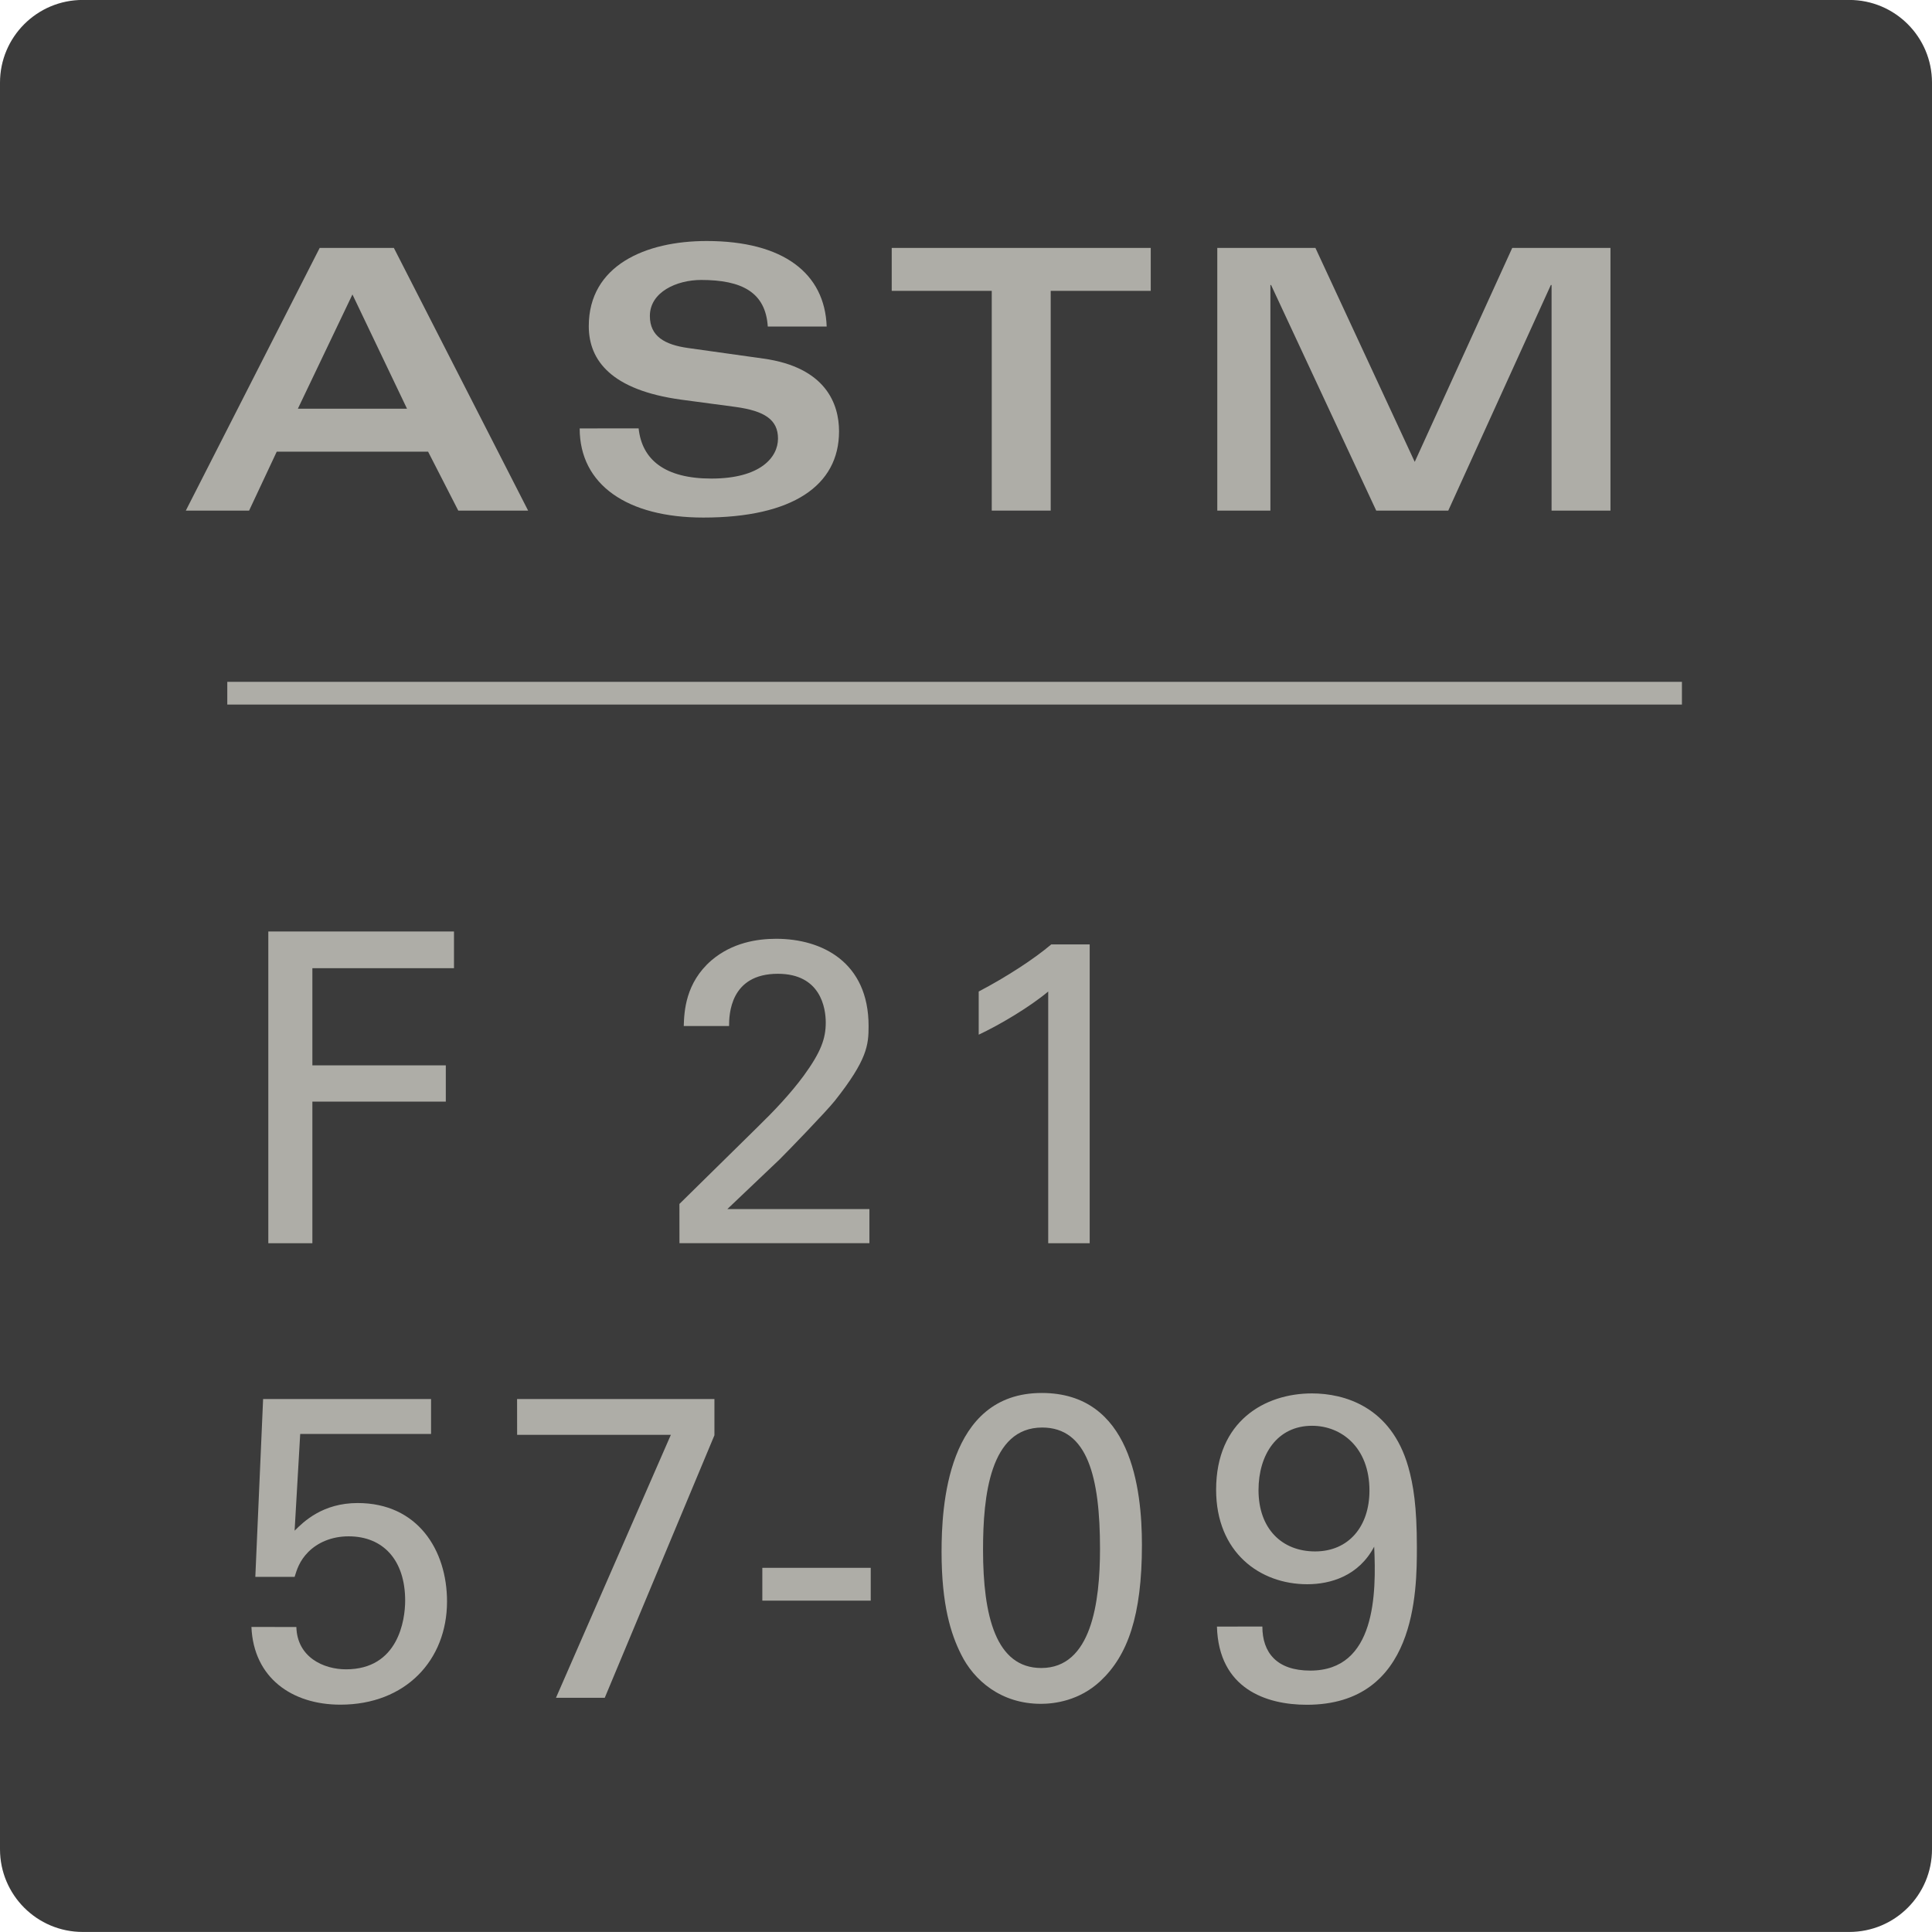
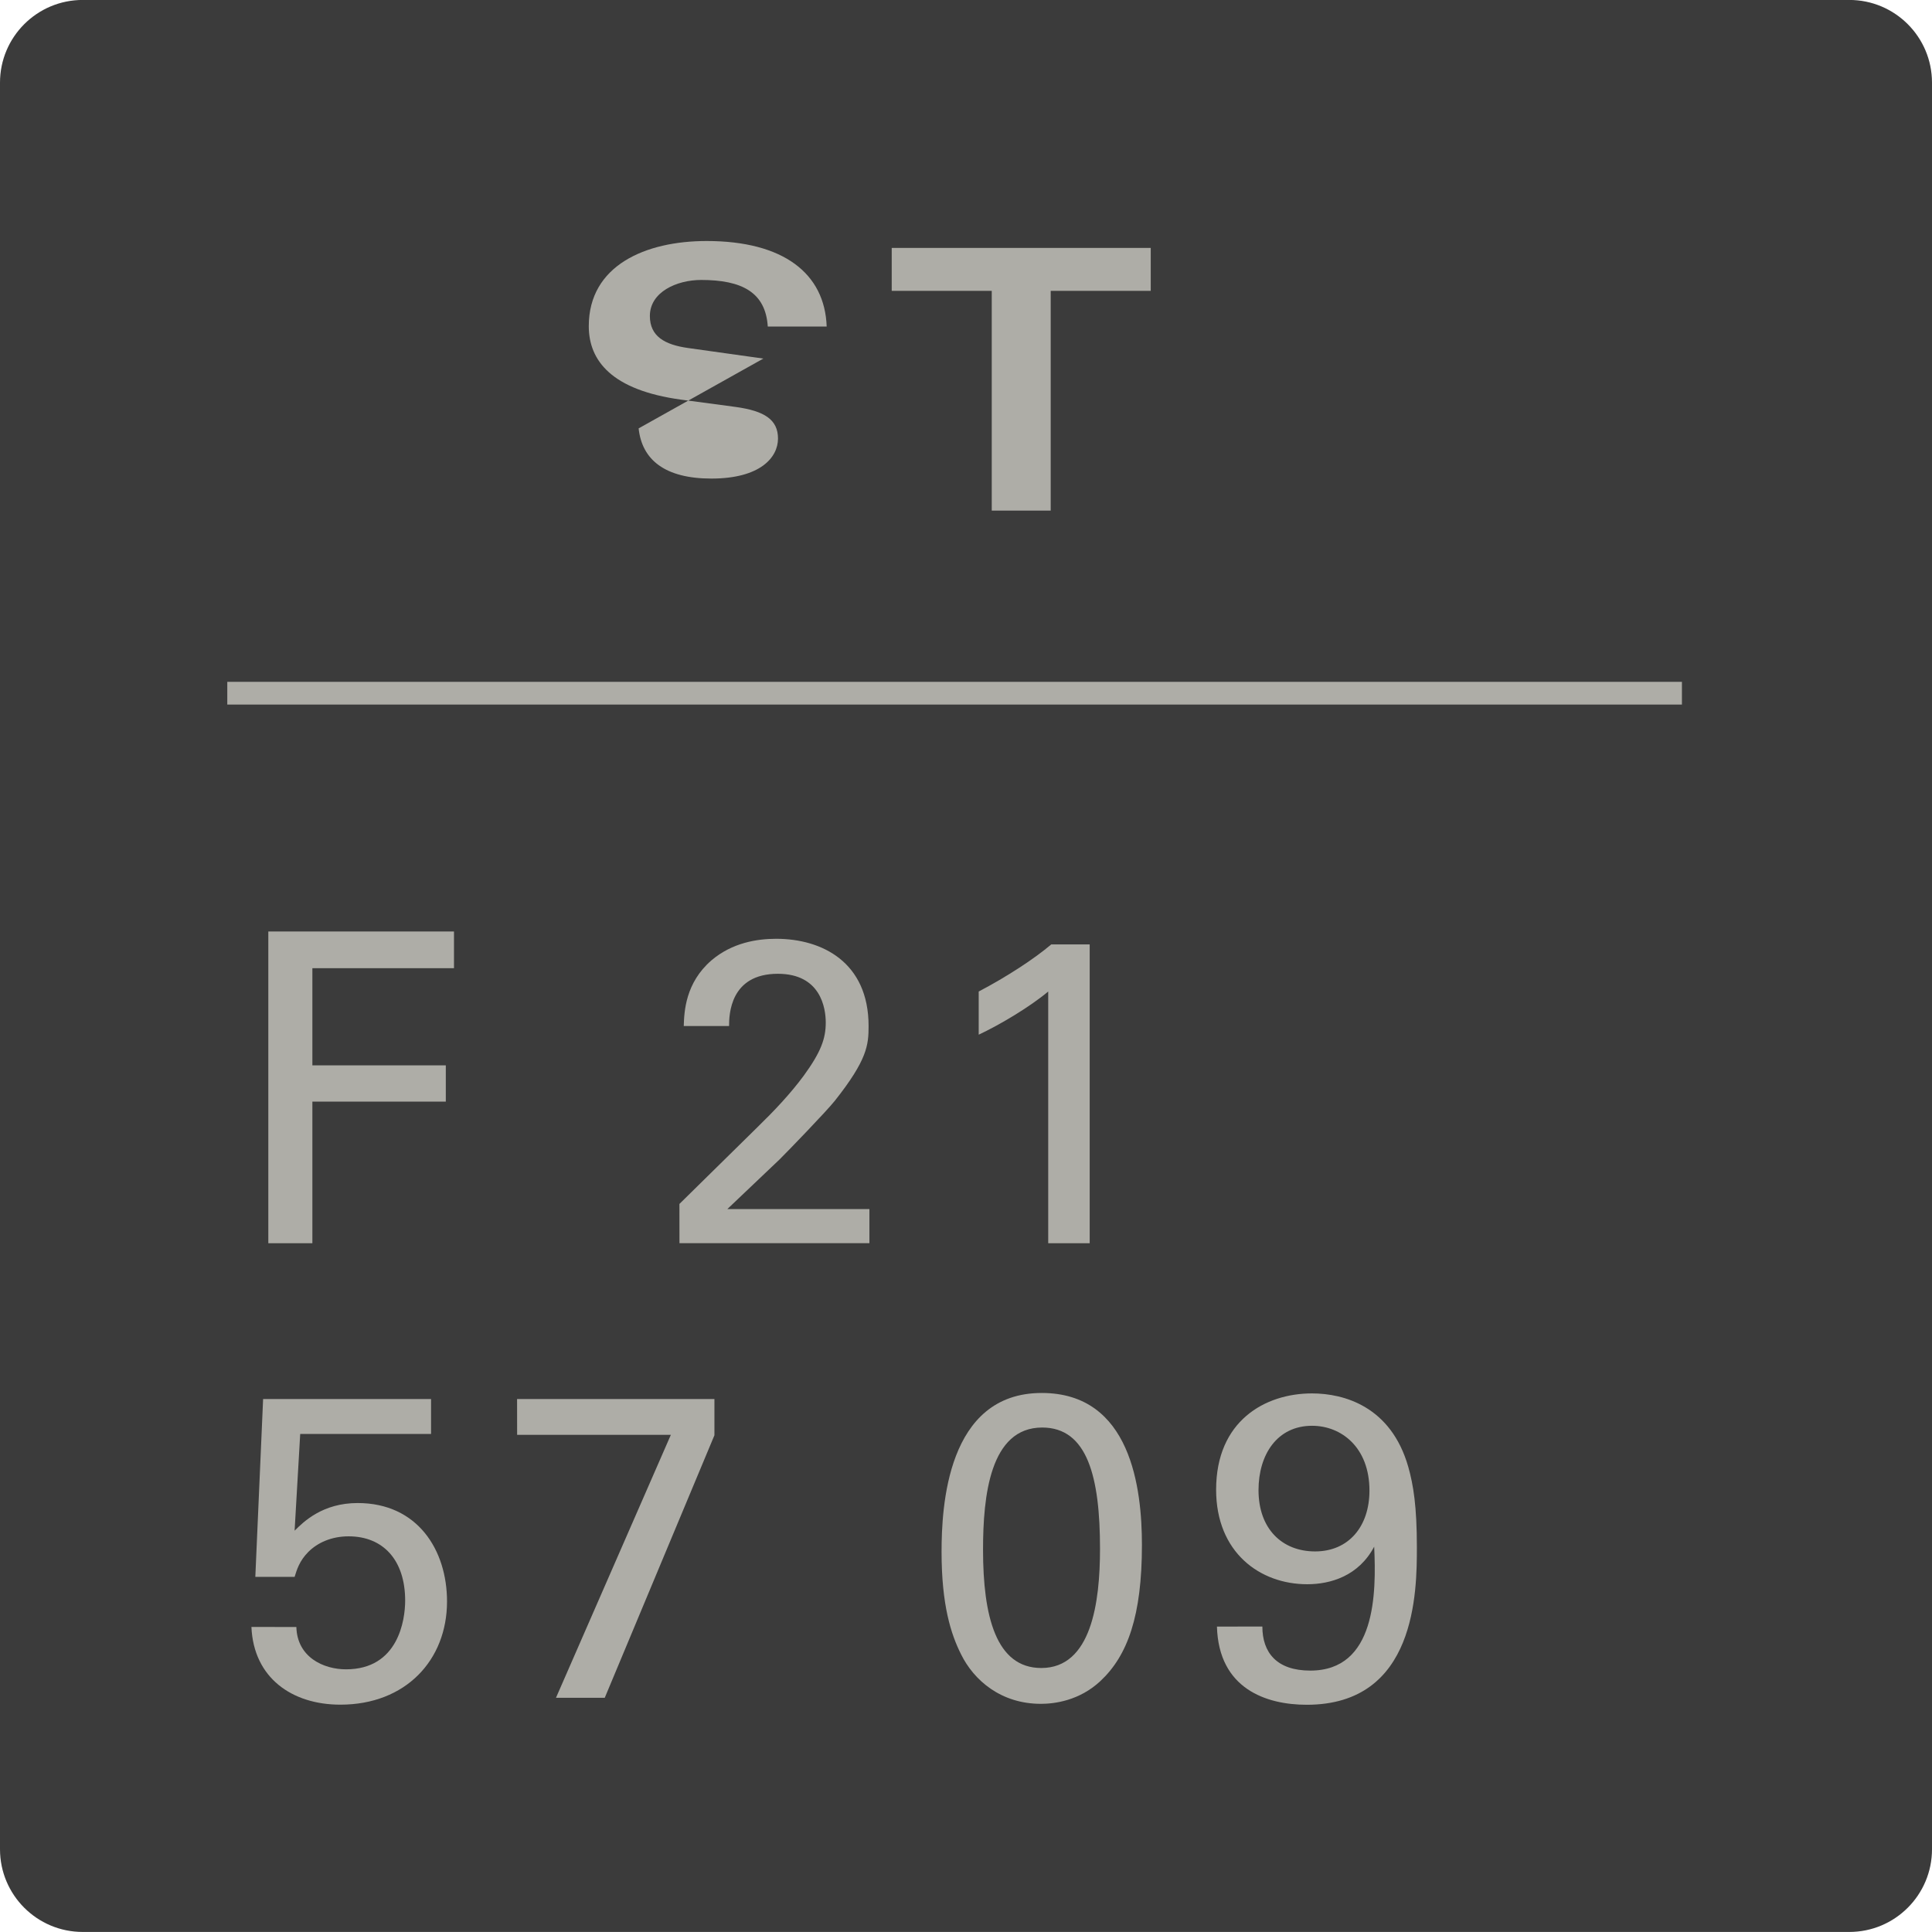
<svg xmlns="http://www.w3.org/2000/svg" xmlns:ns1="http://www.inkscape.org/namespaces/inkscape" xmlns:ns2="http://sodipodi.sourceforge.net/DTD/sodipodi-0.dtd" width="150" height="150" viewBox="0 0 39.688 39.688" version="1.1" id="svg3208" ns1:version="1.1.1 (3bf5ae0d25, 2021-09-20)" ns2:docname="ASTM F2157-09.svg">
  <ns2:namedview id="namedview3210" pagecolor="#ffffff" bordercolor="#666666" borderopacity="1.0" ns1:pageshadow="2" ns1:pageopacity="0.0" ns1:pagecheckerboard="0" ns1:document-units="mm" showgrid="false" fit-margin-top="0" fit-margin-left="0" fit-margin-right="0" fit-margin-bottom="0" units="px" ns1:zoom="0.64052329" ns1:cx="76.499951" ns1:cy="51.520375" ns1:window-width="2256" ns1:window-height="1398" ns1:window-x="586" ns1:window-y="3229" ns1:window-maximized="1" ns1:current-layer="layer1" />
  <defs id="defs3205" />
  <g ns1:label="Layer 1" ns1:groupmode="layer" id="layer1" transform="translate(-84.558,-134.54)">
    <path d="M 122.547,174.227 H 86.257 c -0.938,0 -1.699,-0.761 -1.699,-1.699 v -36.29 c 0,-0.938 0.761,-1.699 1.699,-1.699 h 36.29 c 0.938,0 1.699,0.761 1.699,1.699 v 36.29 c 0,0.938 -0.761,1.699 -1.699,1.699" style="fill:#3b3b3b;fill-opacity:1;fill-rule:nonzero;stroke:none;stroke-width:0.467" id="path194" />
-     <path d="m 92.919,142.936 -1.121,-2.347 -1.121,2.347 z m -1.794,-3.303 h 1.524 l 2.758,5.396 h -1.435 l -0.62,-1.211 h -3.109 l -0.568,1.211 h -1.3 z" style="fill:#aeada7;fill-opacity:1;fill-rule:nonzero;stroke:none;stroke-width:0.467" id="path198" />
-     <path d="m 97.677,143.34 c 0.068,0.643 0.538,1.031 1.495,1.031 1.002,0 1.368,-0.433 1.368,-0.822 0,-0.388 -0.276,-0.568 -0.875,-0.65 l -1.114,-0.149 c -1.427,-0.195 -1.898,-0.8 -1.898,-1.51 0,-1.248 1.166,-1.749 2.421,-1.749 1.577,0 2.428,0.665 2.466,1.757 h -1.21 c -0.045,-0.703 -0.531,-0.957 -1.368,-0.957 -0.501,0 -1.054,0.247 -1.054,0.74 0,0.419 0.306,0.591 0.785,0.658 l 1.546,0.217 c 1.286,0.179 1.555,0.934 1.555,1.495 0,1.114 -0.957,1.771 -2.787,1.771 -1.562,0 -2.541,-0.673 -2.541,-1.831 z" style="fill:#aeada7;fill-opacity:1;fill-rule:nonzero;stroke:none;stroke-width:0.467" id="path202" />
+     <path d="m 97.677,143.34 c 0.068,0.643 0.538,1.031 1.495,1.031 1.002,0 1.368,-0.433 1.368,-0.822 0,-0.388 -0.276,-0.568 -0.875,-0.65 l -1.114,-0.149 c -1.427,-0.195 -1.898,-0.8 -1.898,-1.51 0,-1.248 1.166,-1.749 2.421,-1.749 1.577,0 2.428,0.665 2.466,1.757 h -1.21 c -0.045,-0.703 -0.531,-0.957 -1.368,-0.957 -0.501,0 -1.054,0.247 -1.054,0.74 0,0.419 0.306,0.591 0.785,0.658 l 1.546,0.217 z" style="fill:#aeada7;fill-opacity:1;fill-rule:nonzero;stroke:none;stroke-width:0.467" id="path202" />
    <path d="m 108.197,139.633 v 0.882 h -2.055 v 4.514 h -1.211 v -4.514 h -2.055 v -0.882 z" style="fill:#aeada7;fill-opacity:1;fill-rule:nonzero;stroke:none;stroke-width:0.467" id="path206" />
-     <path d="m 111.58,139.633 2.04,4.395 2.003,-4.395 h 2.018 v 5.396 h -1.21 v -4.634 h -0.015 l -2.107,4.634 h -1.48 l -2.16,-4.634 h -0.014 v 4.634 h -1.091 v -5.396 z" style="fill:#aeada7;fill-opacity:1;fill-rule:nonzero;stroke:none;stroke-width:0.467" id="path210" />
    <path d="m 90.07,153.675 h 3.814 v 0.754 h -2.909 v 1.996 h 2.741 v 0.745 h -2.741 v 2.909 H 90.07 Z" style="fill:#aeada7;fill-opacity:1;fill-rule:nonzero;stroke:none;stroke-width:0.467" id="path214" />
    <path d="m 98.515,159.272 1.605,-1.579 c 0.337,-0.328 0.674,-0.683 0.949,-1.056 0.354,-0.487 0.452,-0.762 0.452,-1.091 0,-0.302 -0.106,-1.002 -0.984,-1.002 -0.984,0 -1.002,0.842 -1.002,1.073 h -0.931 c 0.009,-0.302 0.036,-0.887 0.568,-1.348 0.426,-0.364 0.94,-0.444 1.331,-0.444 0.94,0 1.898,0.479 1.898,1.792 0,0.39 -0.026,0.692 -0.692,1.534 -0.177,0.222 -0.958,1.029 -1.136,1.206 l -1.073,1.02 h 2.918 v 0.701 h -3.902 z" style="fill:#aeada7;fill-opacity:1;fill-rule:nonzero;stroke:none;stroke-width:0.467" id="path218" />
    <path d="m 106.091,154.908 c -0.381,0.319 -0.993,0.683 -1.428,0.887 v -0.887 c 0.577,-0.302 1.145,-0.674 1.49,-0.967 h 0.79 v 6.138 h -0.852 z" style="fill:#aeada7;fill-opacity:1;fill-rule:nonzero;stroke:none;stroke-width:0.467" id="path222" />
    <path d="m 90.646,167.963 c 0.017,0.621 0.558,0.869 1.02,0.869 1.073,0 1.215,-1.011 1.215,-1.411 0,-0.833 -0.452,-1.321 -1.162,-1.321 -0.355,0 -0.639,0.133 -0.826,0.319 -0.186,0.186 -0.239,0.373 -0.283,0.514 h -0.807 l 0.16,-3.654 h 3.45 v 0.718 h -2.688 l -0.115,1.987 c 0.186,-0.186 0.576,-0.568 1.295,-0.568 1.233,0 1.836,0.967 1.836,2.022 0,1.206 -0.851,2.12 -2.191,2.12 -0.993,0 -1.783,-0.55 -1.827,-1.597 z" style="fill:#aeada7;fill-opacity:1;fill-rule:nonzero;stroke:none;stroke-width:0.467" id="path226" />
    <path d="m 95.18,163.279 h 4.054 v 0.745 l -2.253,5.393 h -1.002 l 2.36,-5.402 h -3.158 z" style="fill:#aeada7;fill-opacity:1;fill-rule:nonzero;stroke:none;stroke-width:0.467" id="path230" />
-     <path d="m 100.218,166.747 h 2.227 v 0.674 h -2.227 z" style="fill:#aeada7;fill-opacity:1;fill-rule:nonzero;stroke:none;stroke-width:0.467" id="path232" />
    <path d="m 105.949,168.805 c 1.029,0 1.206,-1.348 1.206,-2.448 0,-1.472 -0.257,-2.492 -1.188,-2.492 -1.073,0 -1.215,1.41 -1.215,2.51 0,1.366 0.266,2.43 1.197,2.43 m 0.009,-5.65 c 1.836,0 2.058,1.969 2.058,3.122 0,1.455 -0.293,2.271 -0.851,2.794 -0.435,0.408 -0.95,0.47 -1.225,0.47 -0.816,0 -1.375,-0.479 -1.641,-1.02 -0.204,-0.408 -0.399,-1.002 -0.399,-2.102 0,-0.914 0.106,-3.264 2.058,-3.264" style="fill:#aeada7;fill-opacity:1;fill-rule:nonzero;stroke:none;stroke-width:0.467" id="path236" />
    <path d="m 111.511,163.829 c -0.719,0 -1.1,0.594 -1.1,1.322 0,0.798 0.487,1.259 1.162,1.259 0.692,0 1.117,-0.515 1.117,-1.25 0,-0.887 -0.577,-1.331 -1.179,-1.331 m -1.021,4.124 c 0,0.533 0.293,0.905 0.985,0.905 1.348,0 1.357,-1.588 1.312,-2.546 -0.319,0.603 -0.896,0.772 -1.375,0.772 -0.976,0 -1.872,-0.656 -1.872,-1.942 0,-1.411 1.002,-1.978 1.969,-1.978 0.656,0 1.623,0.266 1.978,1.508 0.106,0.373 0.177,0.816 0.177,1.65 0,0.905 -0.008,3.238 -2.262,3.238 -0.833,0 -1.809,-0.328 -1.845,-1.606 z" style="fill:#aeada7;fill-opacity:1;fill-rule:nonzero;stroke:none;stroke-width:0.467" id="path240" />
    <path d="M 89.227,148.78 H 119.109" style="fill:none;stroke:#aeada7;stroke-width:0.467;stroke-linecap:butt;stroke-linejoin:miter;stroke-miterlimit:10;stroke-dasharray:none;stroke-opacity:1" id="path244" />
  </g>
</svg>